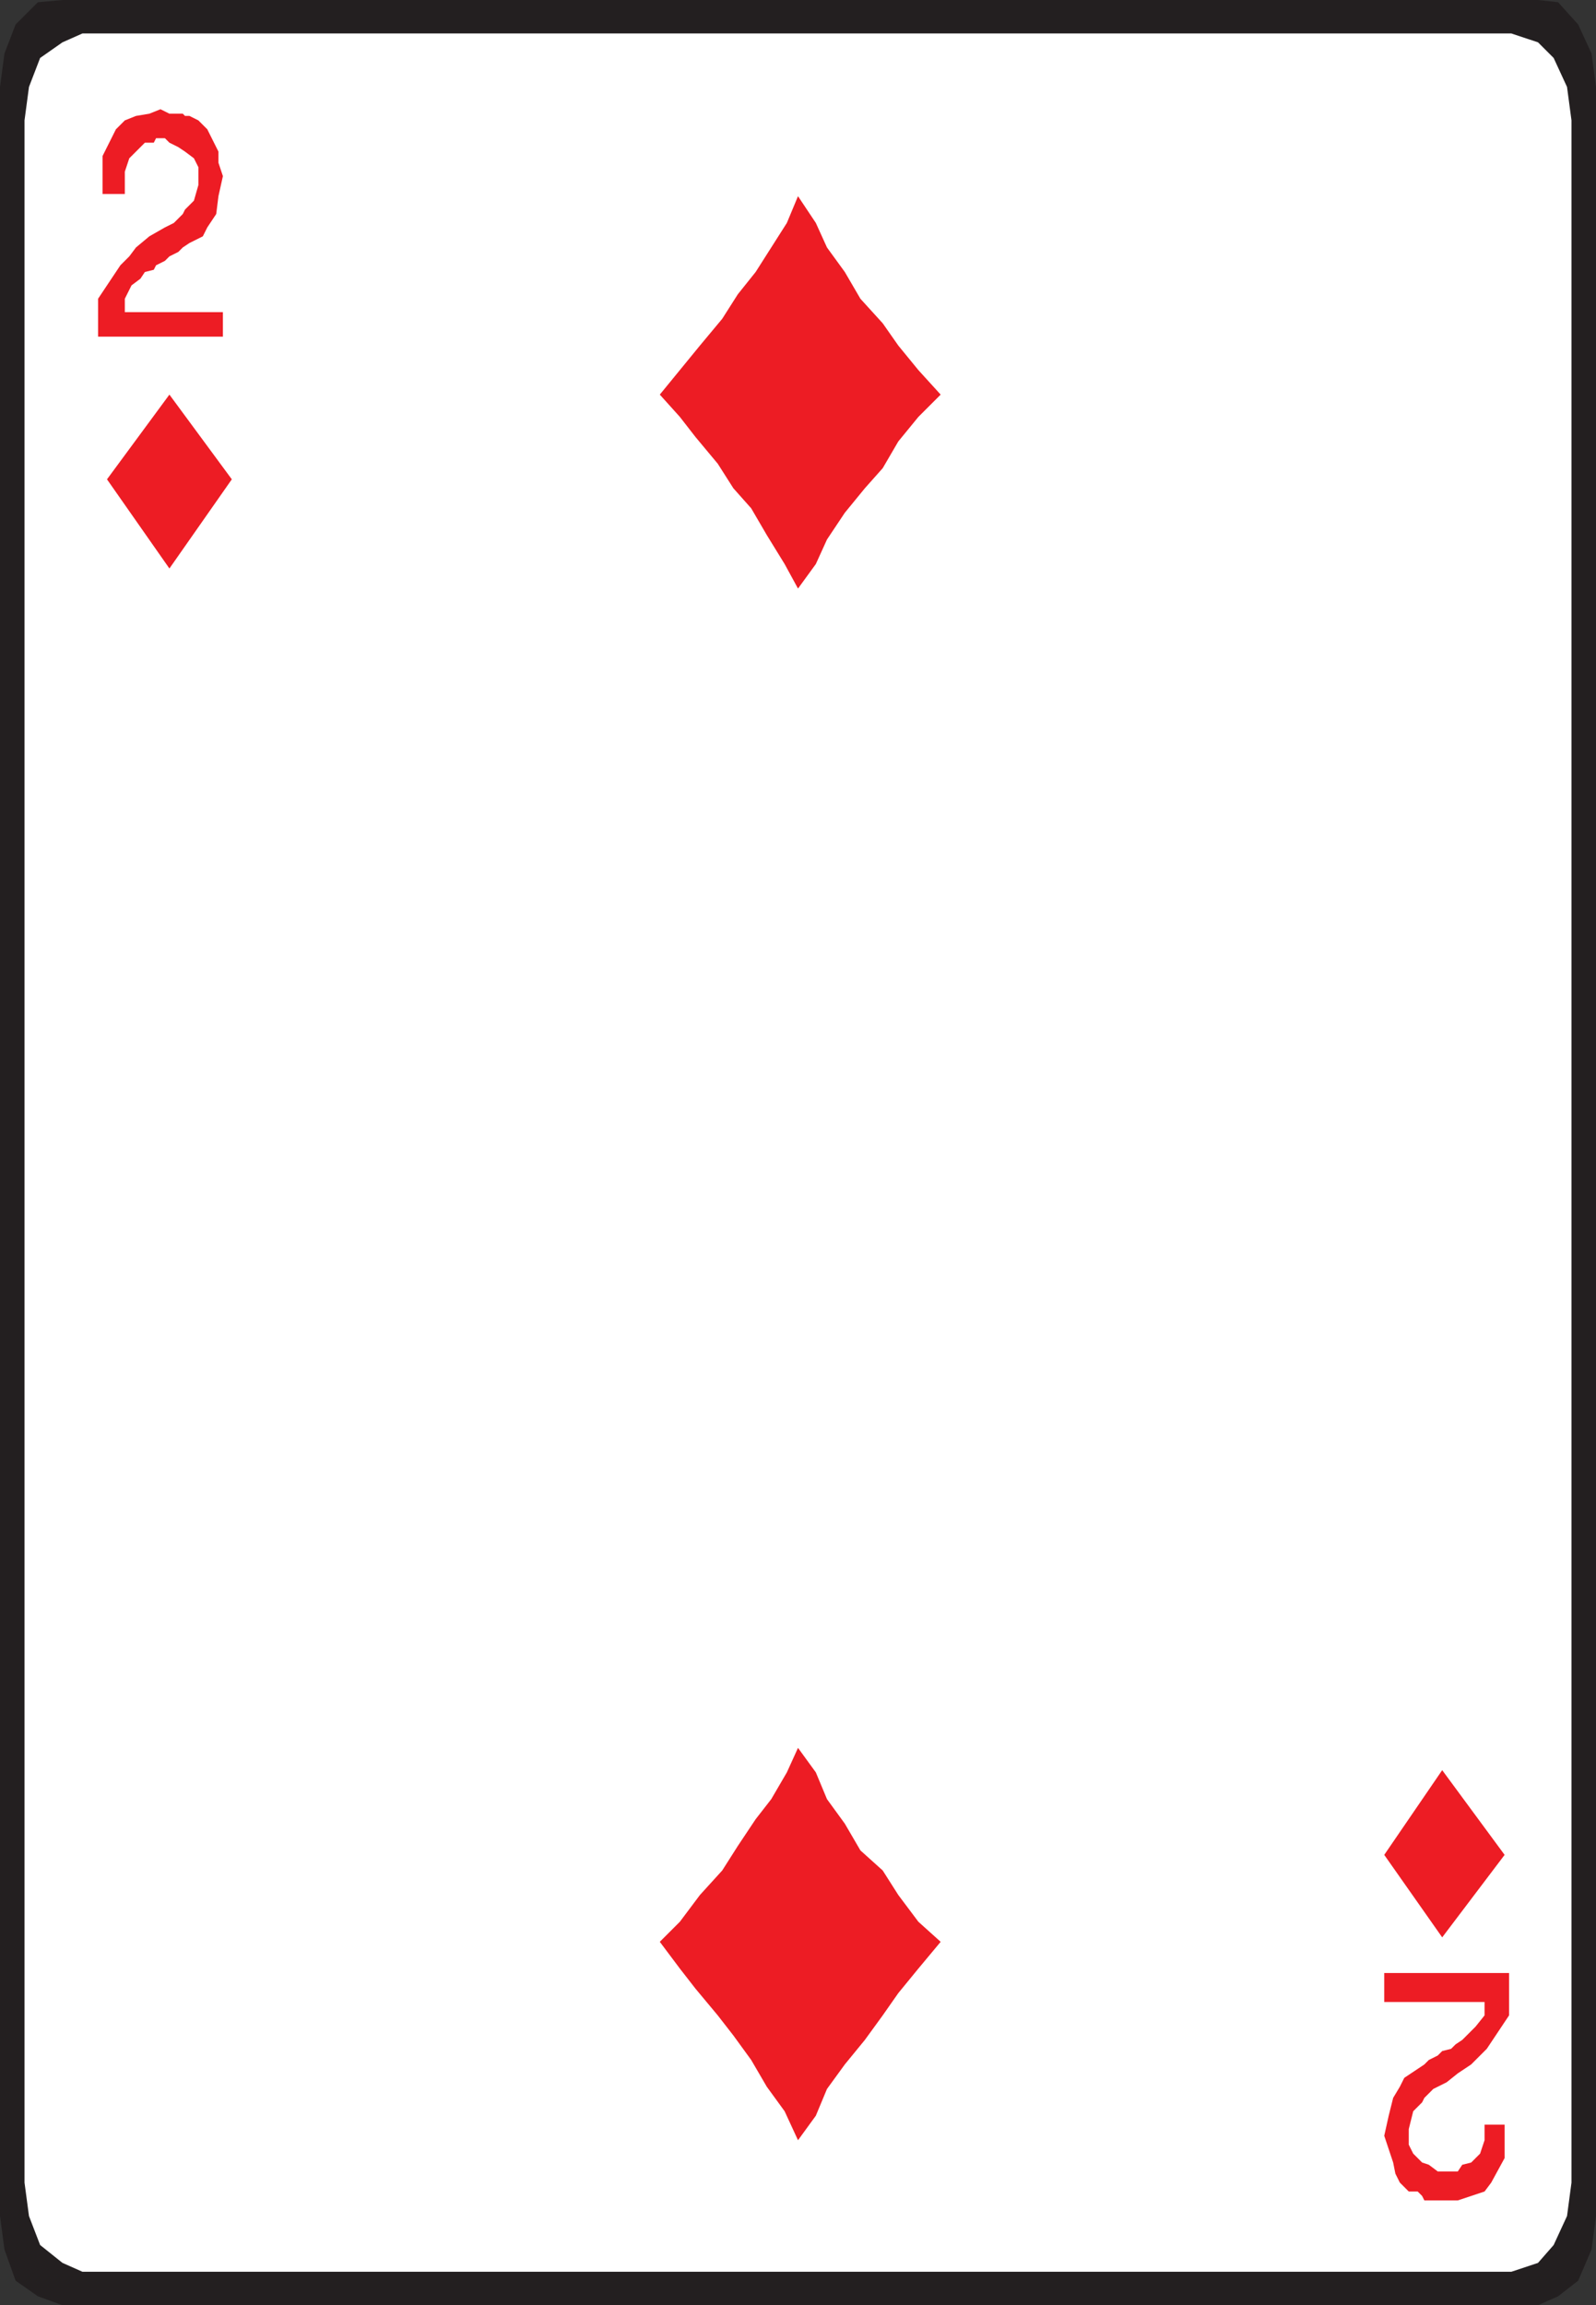
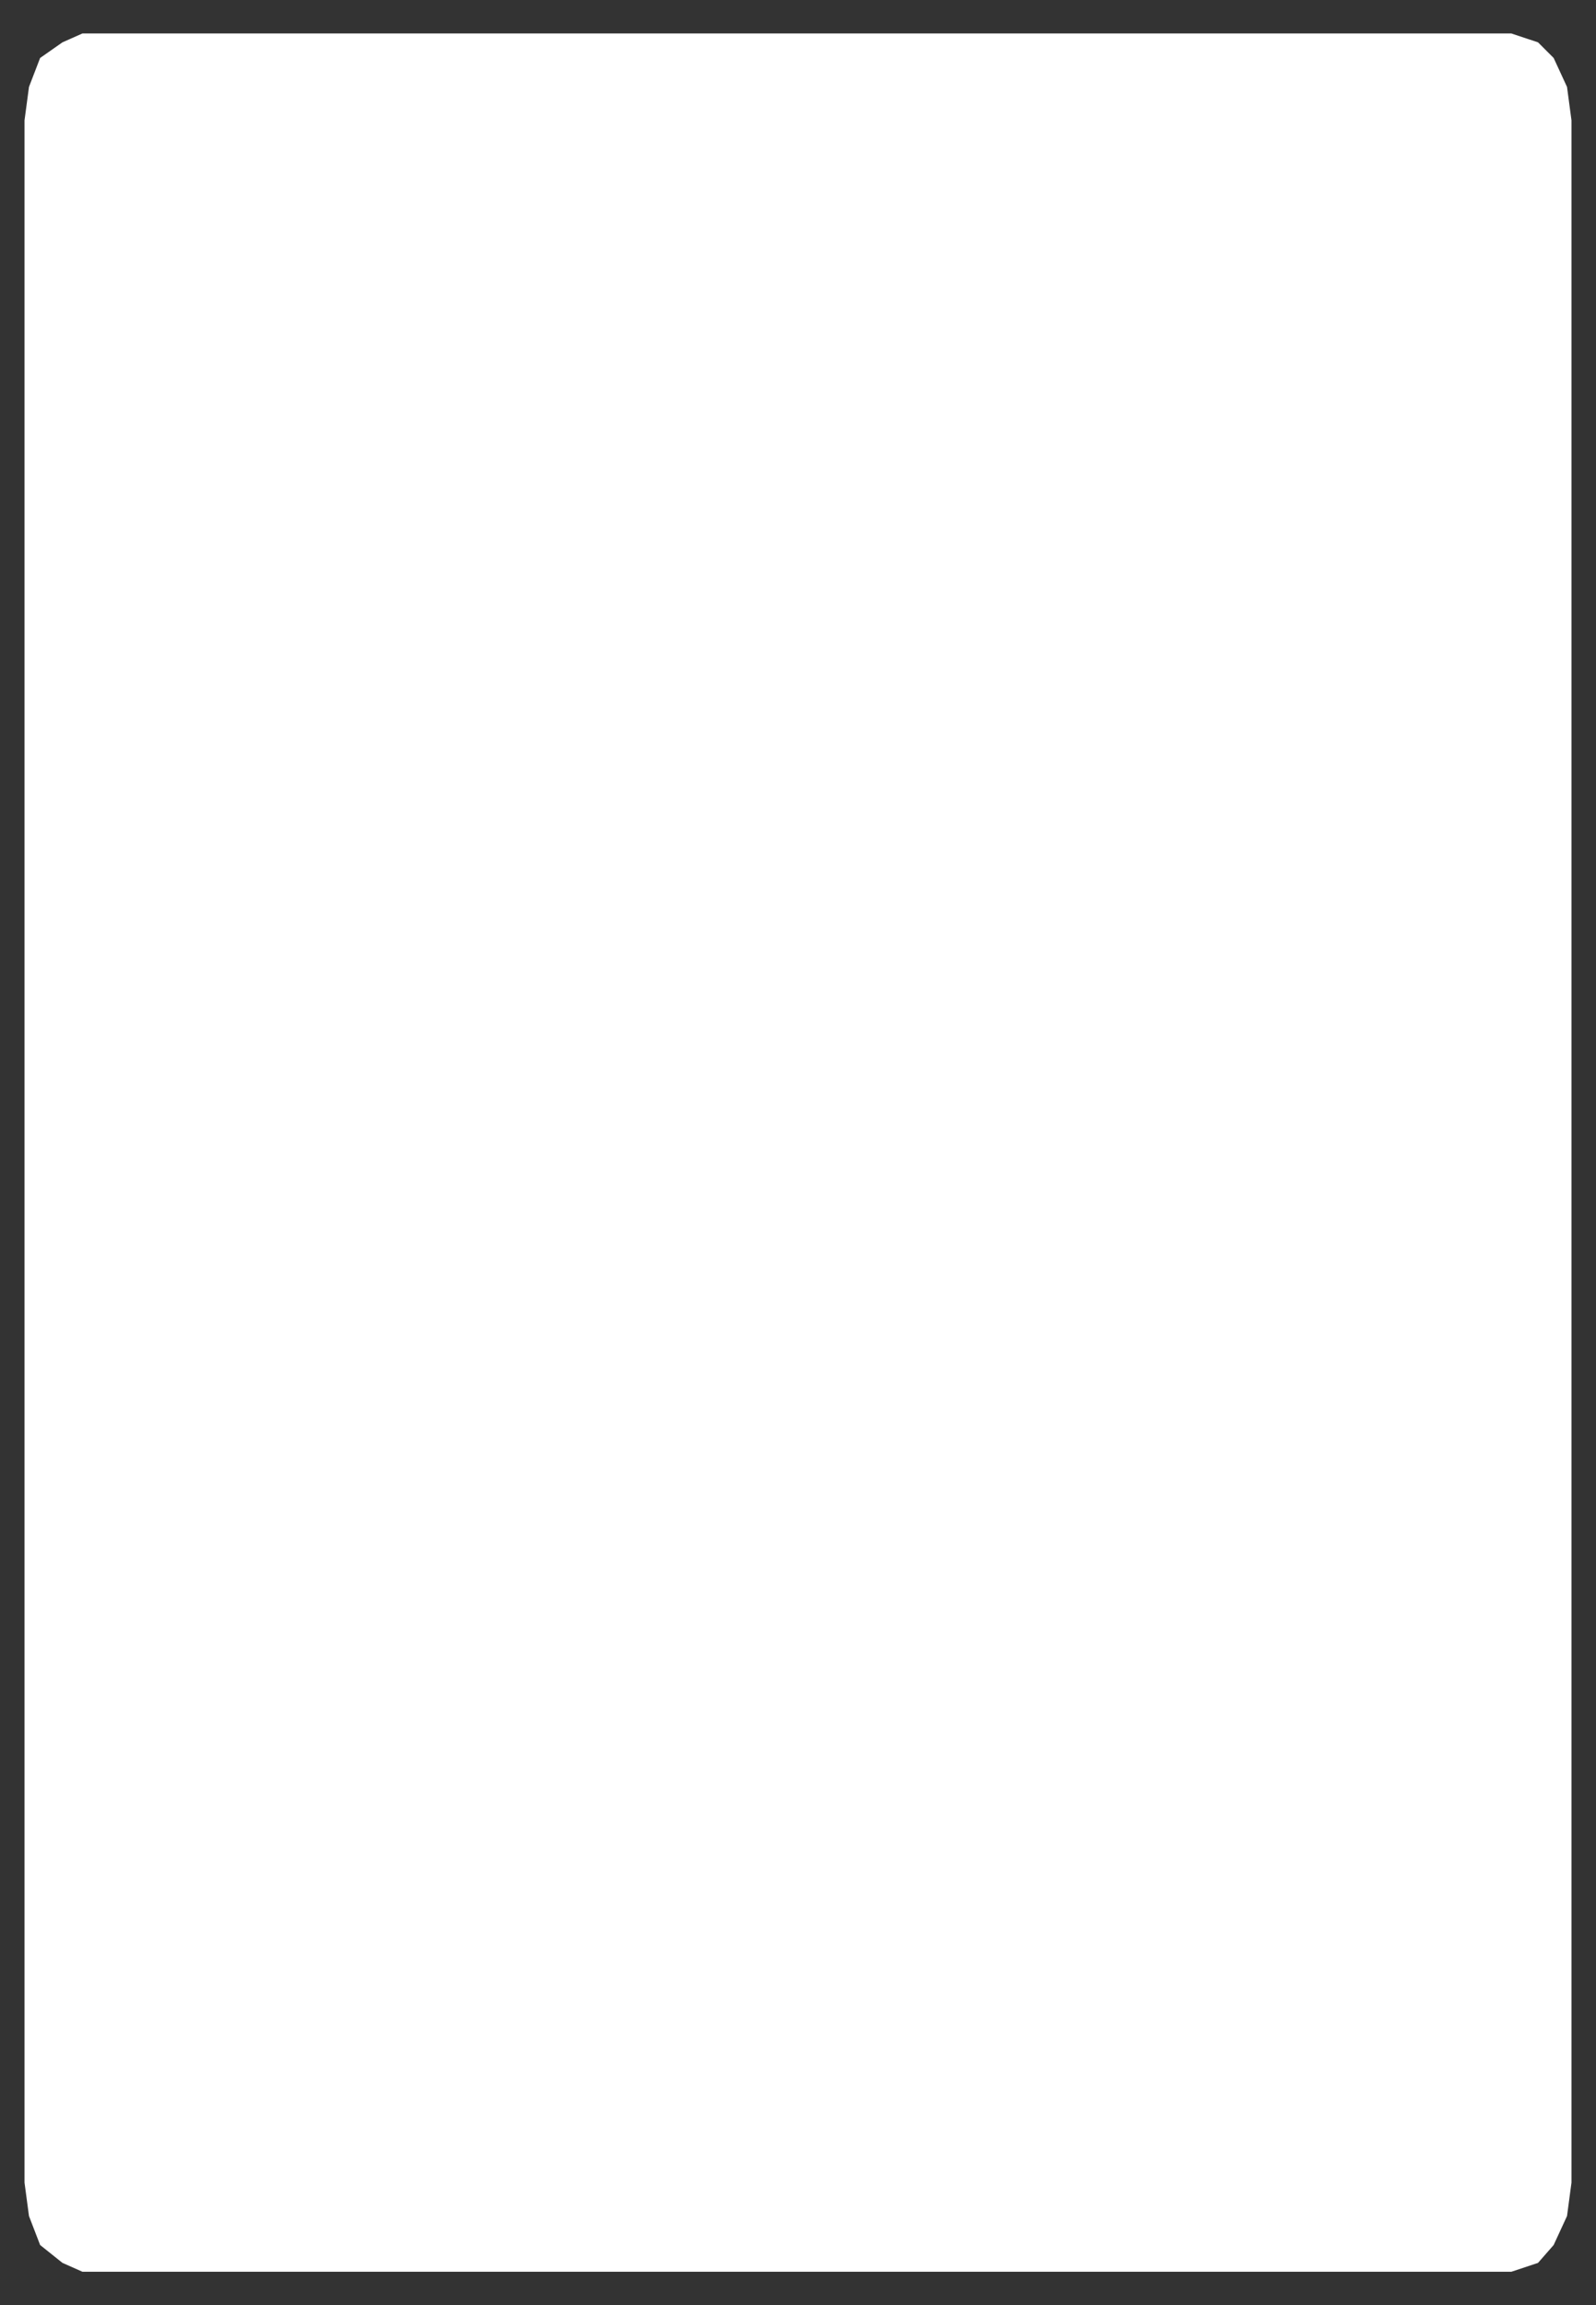
<svg xmlns="http://www.w3.org/2000/svg" width="537" height="775.5">
  <rect width="100%" height="100%" fill="#333333" stroke="none" />
-   <path fill="#231f20" fill-rule="evenodd" d="M21 0h496.5l6.75.75 6.75 7.5 4.5 9.75 1.5 11.25V745.5l-1.5 11.25-4.5 10.5-6.75 5.25-6.75 3H21l-8.25-3-7.5-5.25-3.75-10.5L0 745.5V29.25L1.5 18l3.75-9.75 7.5-7.5L21 0" />
  <path fill="#fff" fill-rule="evenodd" d="M27.75 11.25H508.5l9 3 5.25 5.25 4.5 9.75 1.5 11.25v693.75l-1.5 11.25-4.5 9.75-5.25 6-9 3H27.75l-6.75-3-7.5-6-3.75-9.75-1.5-11.25V40.5l1.5-11.25 3.75-9.75 7.5-5.25 6.75-3" />
-   <path fill="#ed1c24" fill-rule="evenodd" d="M33 113.25V100.5l7.5-11.25 3-3 2.25-3 4.5-3.75 5.25-3 3-1.5 3-3 .75-1.5 3-3 1.5-5.25v-6l-1.5-3-3-2.25L60 49.5 57 48l-1.5-1.5h-3l-.75 1.5h-3l-5.25 5.25-1.5 4.5v7.5h-7.5V52.5l4.5-9 3-3 3.75-1.5 4.5-.75 3.75-1.5 3 1.5h4.5l.75.75h1.5l3 1.5 3 3L73.5 51v3.75l1.5 4.5L73.5 66l-.75 6-3 4.5-1.5 3-4.5 2.25-2.25 1.5-1.5 1.5-3 1.5-1.5 1.5-3 1.5-.75 1.5-3 .75-1.5 2.25-3 2.25-2.25 4.5v4.5h33v8.25H33m474.75 550.5V678l-7.5 11.25-5.25 5.25-4.5 3-3.75 3-4.5 2.25-3 3-.75 1.5-3 3-1.5 6v5.25l1.5 3 3 3 2.25.75 3 2.25h6.75l1.5-2.25 3-.75 3-3 1.5-4.5v-5.25h6.75V726l-4.5 8.25-2.25 3-9 3h-11.25l-.75-1.5-1.5-1.5h-3l-3-3-1.5-3-.75-3.75-3-9 1.5-6.75 1.5-6L471 702l1.5-3 6.75-4.5 1.5-1.5 3-1.5 1.5-1.5 3-.75 1.5-1.5 2.25-1.5 4.5-4.5 3-3.75v-4.5h-33.75v-9.75h42M78 161.25l-21-28.5-21 28.5 21 30 21-30M506.25 624l-21-28.5-19.5 28.5 19.5 27.75 21-27.75M316.5 132.75l-7.5-8.25-6.75-8.25-5.25-7.5-7.5-8.25-5.25-9-6-8.25L274.5 75l-6-9-3.75 9-10.5 16.5-6 7.5-5.25 8.25-7.5 9-13.5 16.5 6.75 7.5L234 147l7.5 9 5.25 8.25 6 6.75 5.25 9 6 9.75 4.5 8.25 6-8.25 3.75-8.25 6-9 6.75-8.25 6-6.75 5.25-9 6.75-8.25 7.5-7.5m0 520.5-7.5-6.75-6.75-9-5.25-8.25-7.5-6.75-5.25-9-6-8.25-3.75-9-6-8.25-3.75 8.25-5.25 9-5.25 6.75-6 9-5.25 8.25-7.5 8.25-6.75 9-6.75 6.75 6.75 9L234 669l7.5 9 5.25 6.75 6 8.25 5.25 9 6 8.25 4.5 9.75 6-8.25 3.75-9 6-8.25 6.75-8.25 6-8.25 5.25-7.5 6.75-8.25 7.5-9" />
</svg>